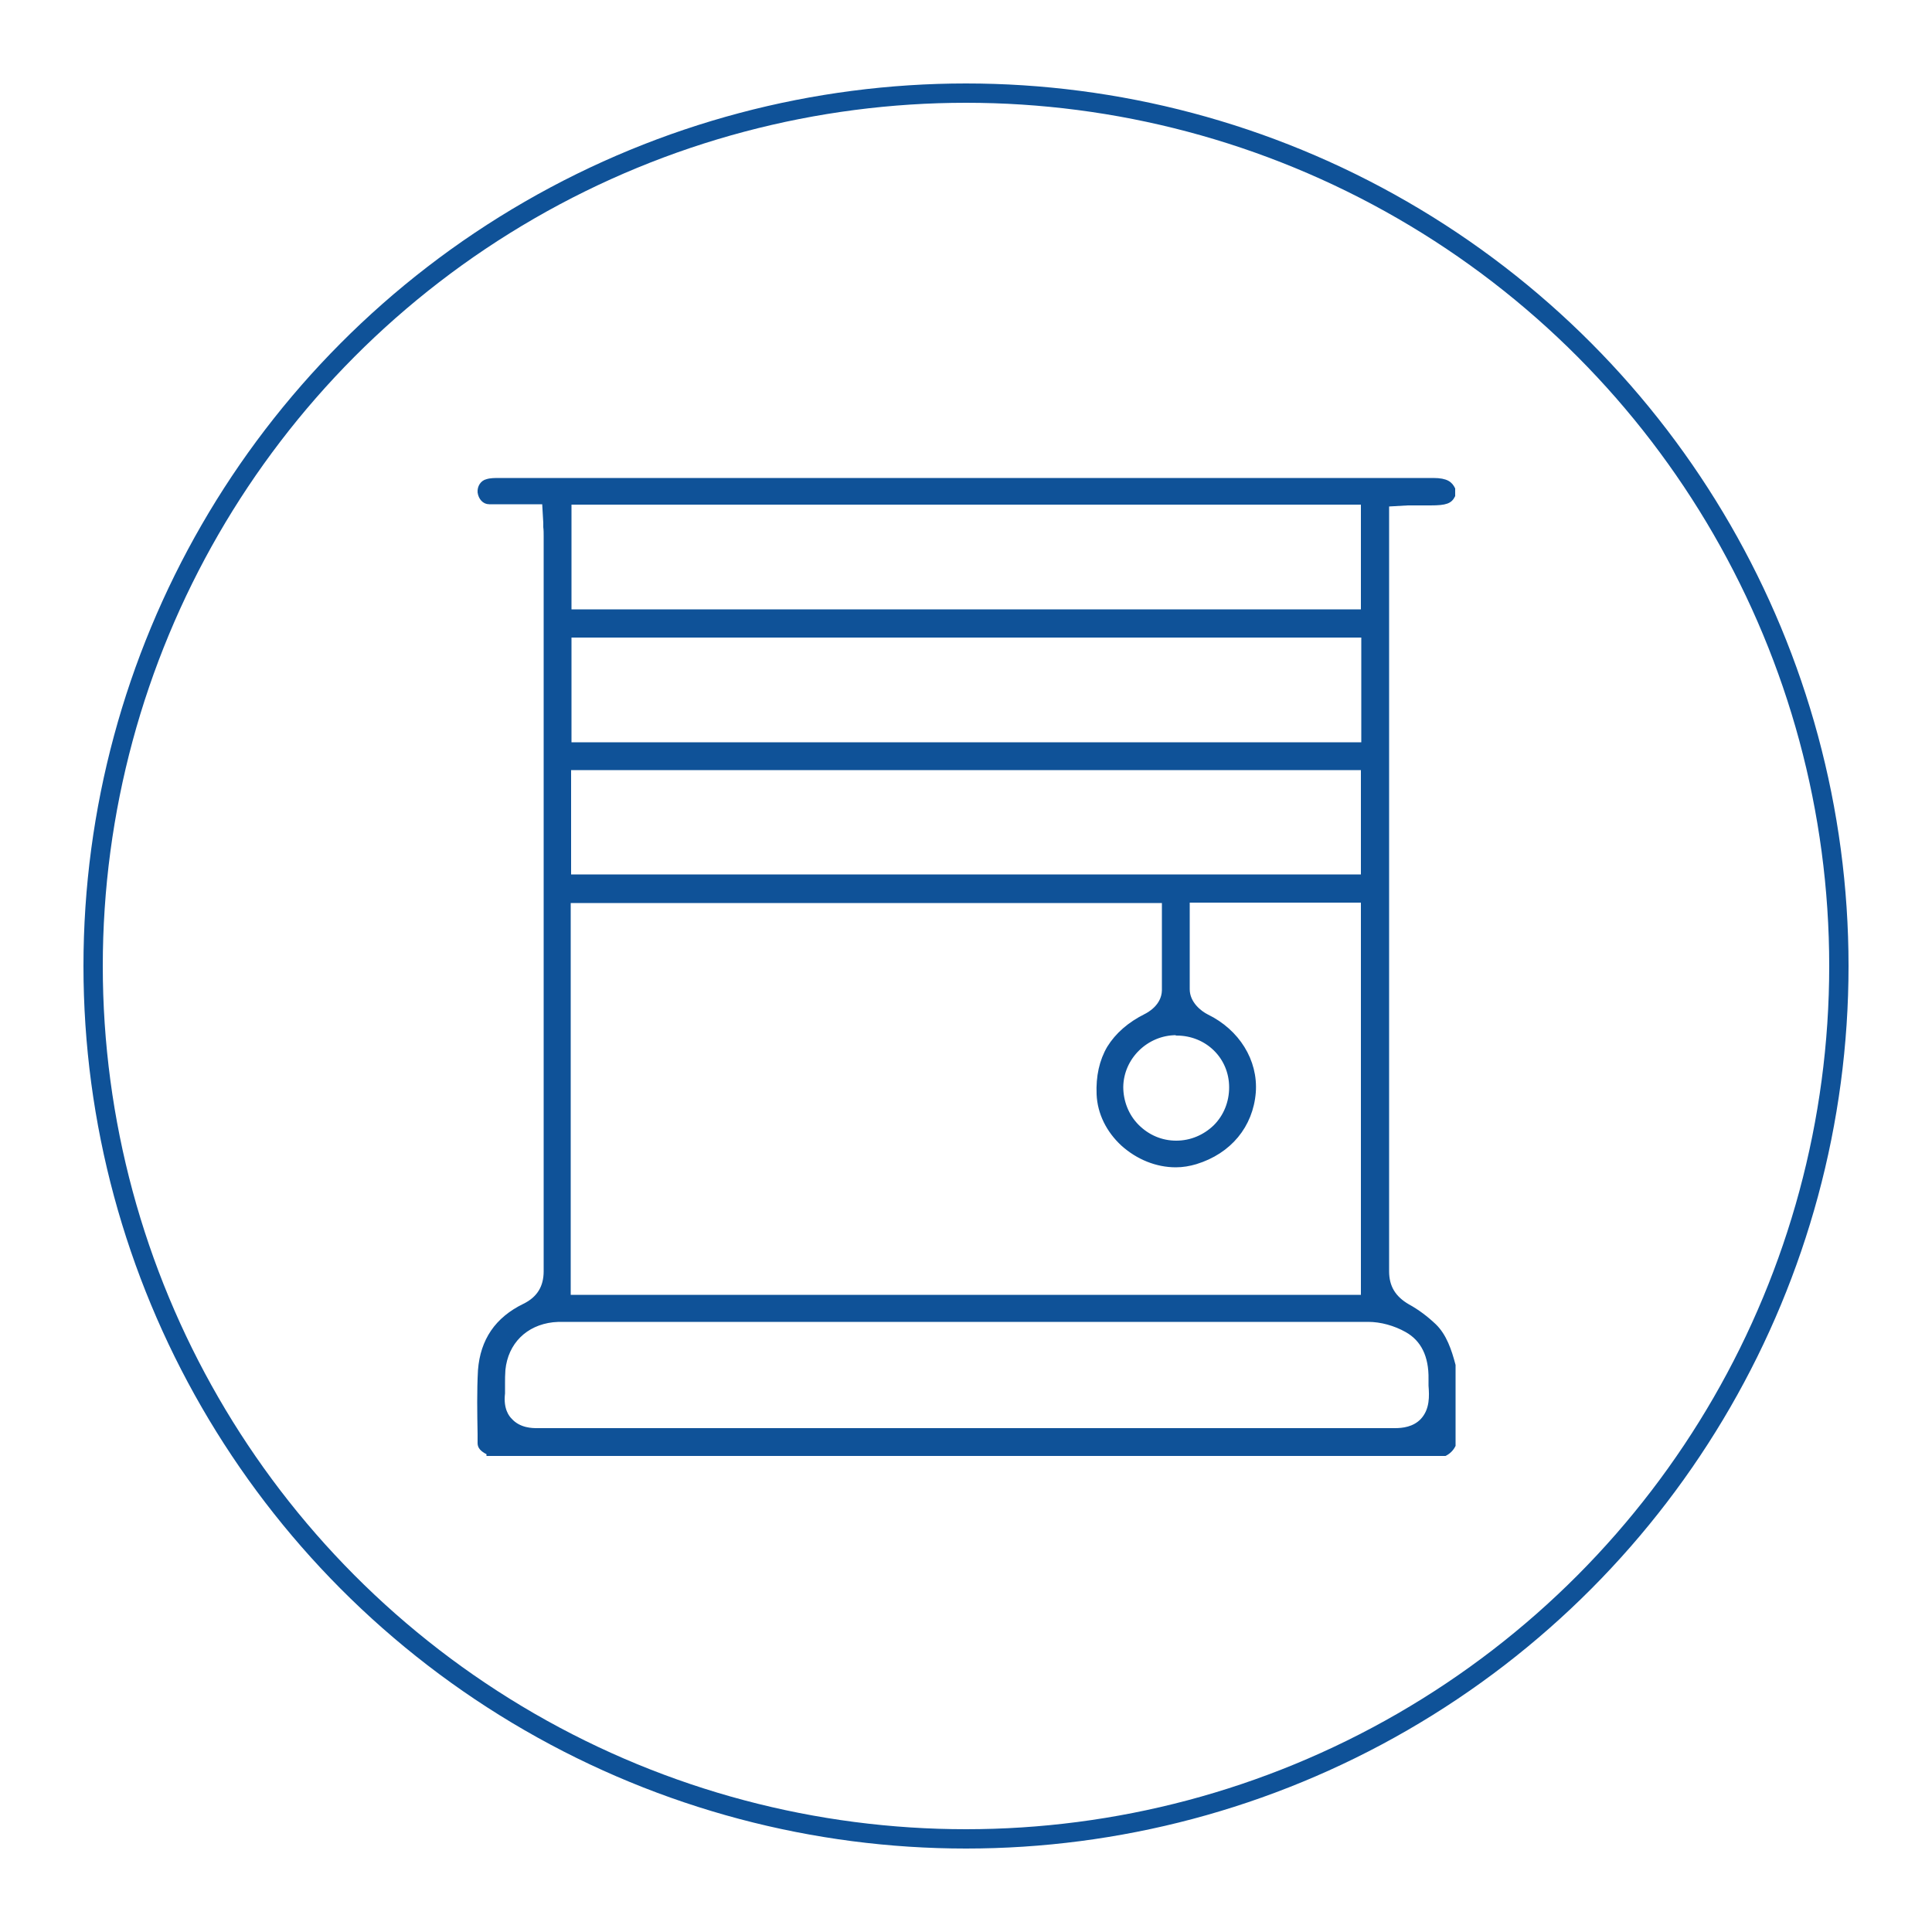
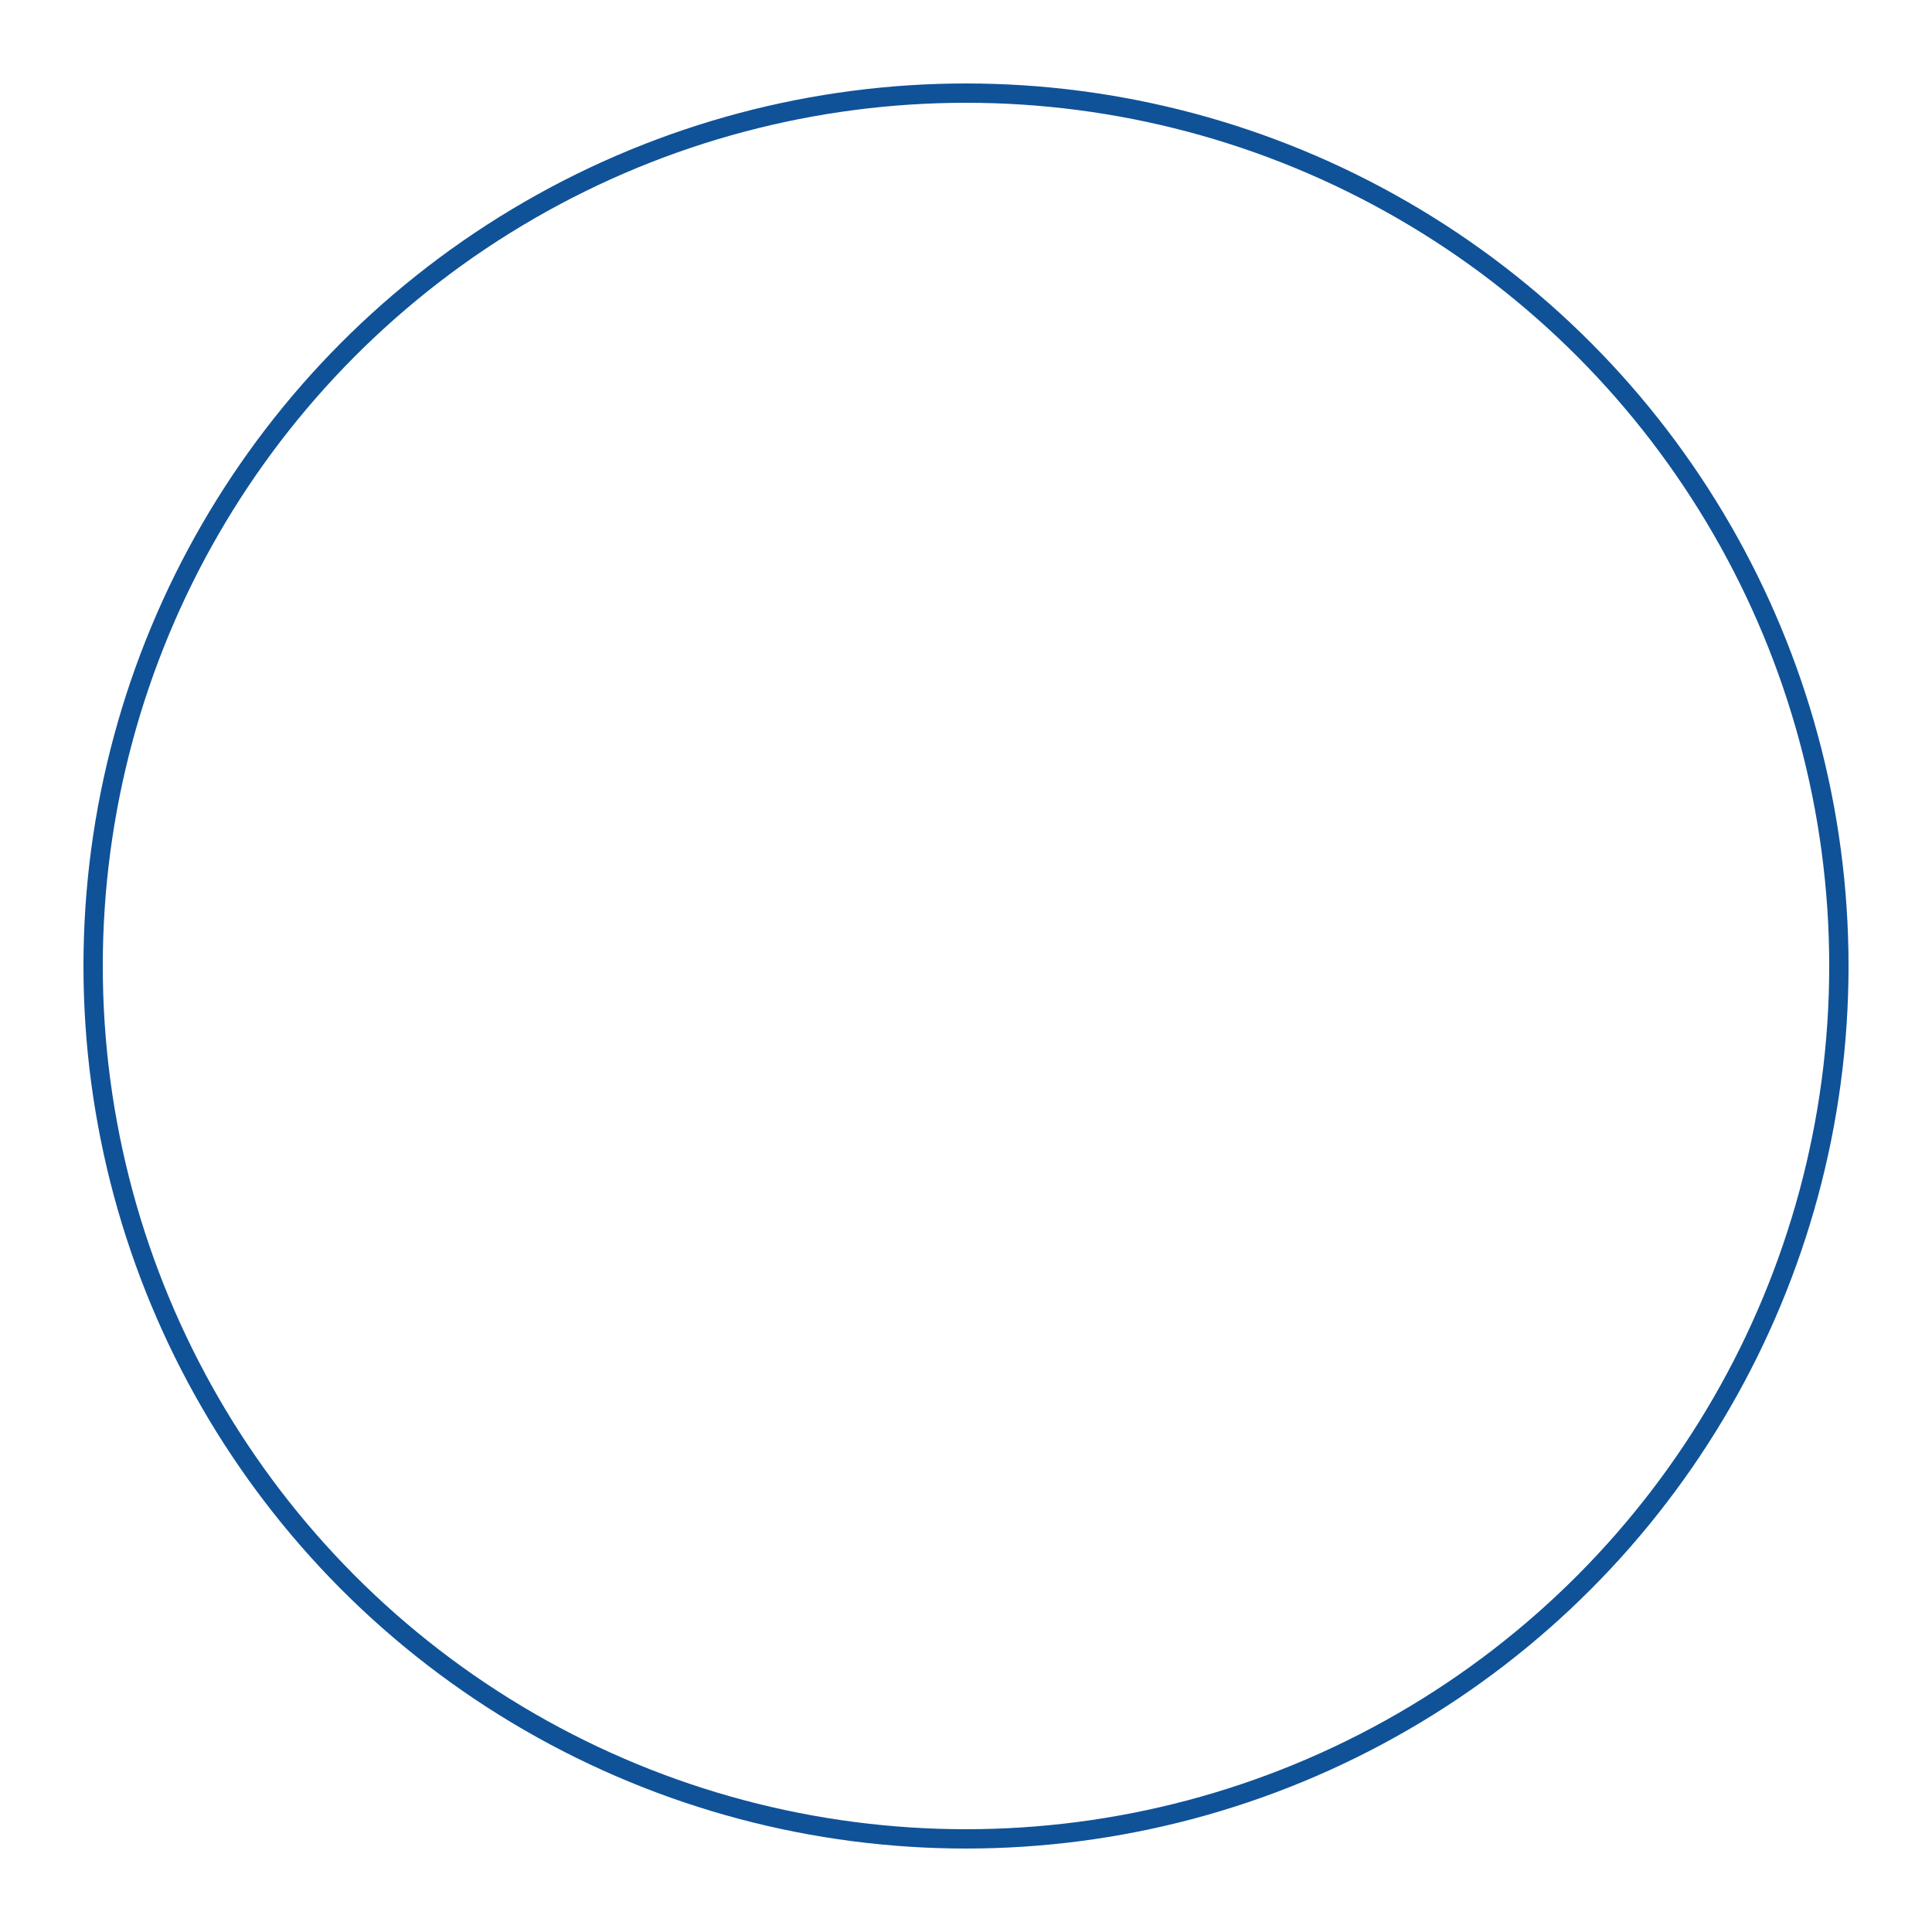
<svg xmlns="http://www.w3.org/2000/svg" viewBox="0 0 500 500">
  <defs>
    <style>      .cls-1 {        fill: none;        stroke-width: 5px;      }      .cls-1, .cls-2 {        stroke: #0f5298;        stroke-miterlimit: 10;      }      .cls-2 {        fill: #0f5298;        stroke-width: .8px;      }    </style>
  </defs>
  <g>
    <g id="Layer_1">
      <circle class="cls-1" cx="250" cy="250" r="225.9" />
-       <path class="cls-2" d="M126.3,376.1c-2.3-1.1-2.3-2.1-2.3-2.8,0-.7,0-1.4,0-2v-.2c-.1-5.5-.2-11.1.1-16.5.3-3.9,1.4-7.2,3.3-10,1.9-2.8,4.7-5.1,8.2-6.8,3.7-1.8,5.5-4.7,5.5-8.8,0-50,0-100.9,0-150.1v-40.1c0-.8,0-1.6-.1-2.4h0c0-.4,0-.7,0-1.1l-.3-5.2h-5.2c-1.1,0-2.1,0-3.1,0-.9,0-1.8,0-2.7,0s-2.2,0-3.1,0c-1.4,0-2.4-1.2-2.6-2.7-.1-1.4.7-2.7,2-3,.9-.3,2.1-.3,3.3-.3,24.1,0,48.1,0,72.2,0h2c54.9,0,111.6,0,167.4,0,3.6,0,4.6,1,5.3,2.4v1.8c-.8,1.6-1.9,2.1-6,2.1s-1,0-1.5,0h0c-.6,0-1.1,0-1.7,0-1,0-1.9,0-2.7,0l-5.2.3v34c0,53.9,0,109.5,0,164.3,0,4,1.7,6.8,5.3,8.9,2.4,1.3,4.8,3.1,6.9,5.1,2.7,2.6,4,6.5,5,10.3v20.8c-.5,1-1.3,1.8-2.3,2.3H126.3ZM357.2,370c.4,0,.9,0,1.5,0h0c.7,0,1.5,0,2.3,0,2,0,4.9-.3,7-2.5,2.5-2.7,2.3-6.3,2.1-8.9,0-.7,0-1.3,0-1.7.1-6-2-10.2-6.1-12.5-3-1.7-6.6-2.7-9.9-2.7-49.5,0-97.9,0-142.9,0s-65.6,0-65.6,0c-.8,0-1.6,0-2.5.1-7.1.8-12,5.7-12.7,12.7-.1,1.3-.1,2.4-.1,3.6,0,.9,0,1.8,0,2.5-.5,4.2,1.2,6.2,1.8,6.8,2.3,2.6,5.7,2.6,6.9,2.6h0c24,0,48,0,68.3,0s83.7,0,83.7,0c19.8,0,43.1,0,66.3,0h0ZM147.5,335.5h205.1v-102.3h-45.1v5.5c0,1.3,0,2.6,0,3.9v.2c0,4.5,0,8.8,0,13.2,0,3.6,3.1,6,4.9,6.9,8,3.9,12.8,11.6,12.2,19.8-.7,8.7-6.3,15.5-15.1,18.2-1.7.5-3.4.8-5.2.8-5,0-9.9-2-13.8-5.5-3.8-3.5-6.1-8.1-6.3-13-.2-4.6.7-8.7,2.7-12.1,2.1-3.4,5.3-6.2,9.5-8.3.8-.4,4.6-2.4,4.7-6.5,0-4.6,0-9.2,0-13.7h0c0-1.3,0-2.6,0-3.8v-5.5h-153.8v102.2ZM304.4,267.5c-7.6,0-14,6.2-14.1,13.8,0,3.7,1.4,7.4,4.1,10.1,2.7,2.7,6.2,4.2,10,4.2,3.8,0,7.3-1.5,10-4.1,2.7-2.7,4.1-6.3,4.1-10.1,0-7.8-6.2-13.8-14-13.8h0ZM147.4,226.7h205.2v-27.8h-205.2v27.8ZM147.5,192.5h205.2v-27.9h-205.2v27.9ZM147.5,158.1h205.1v-27.9h-205.1v27.9Z" />
    </g>
  </g>
</svg>